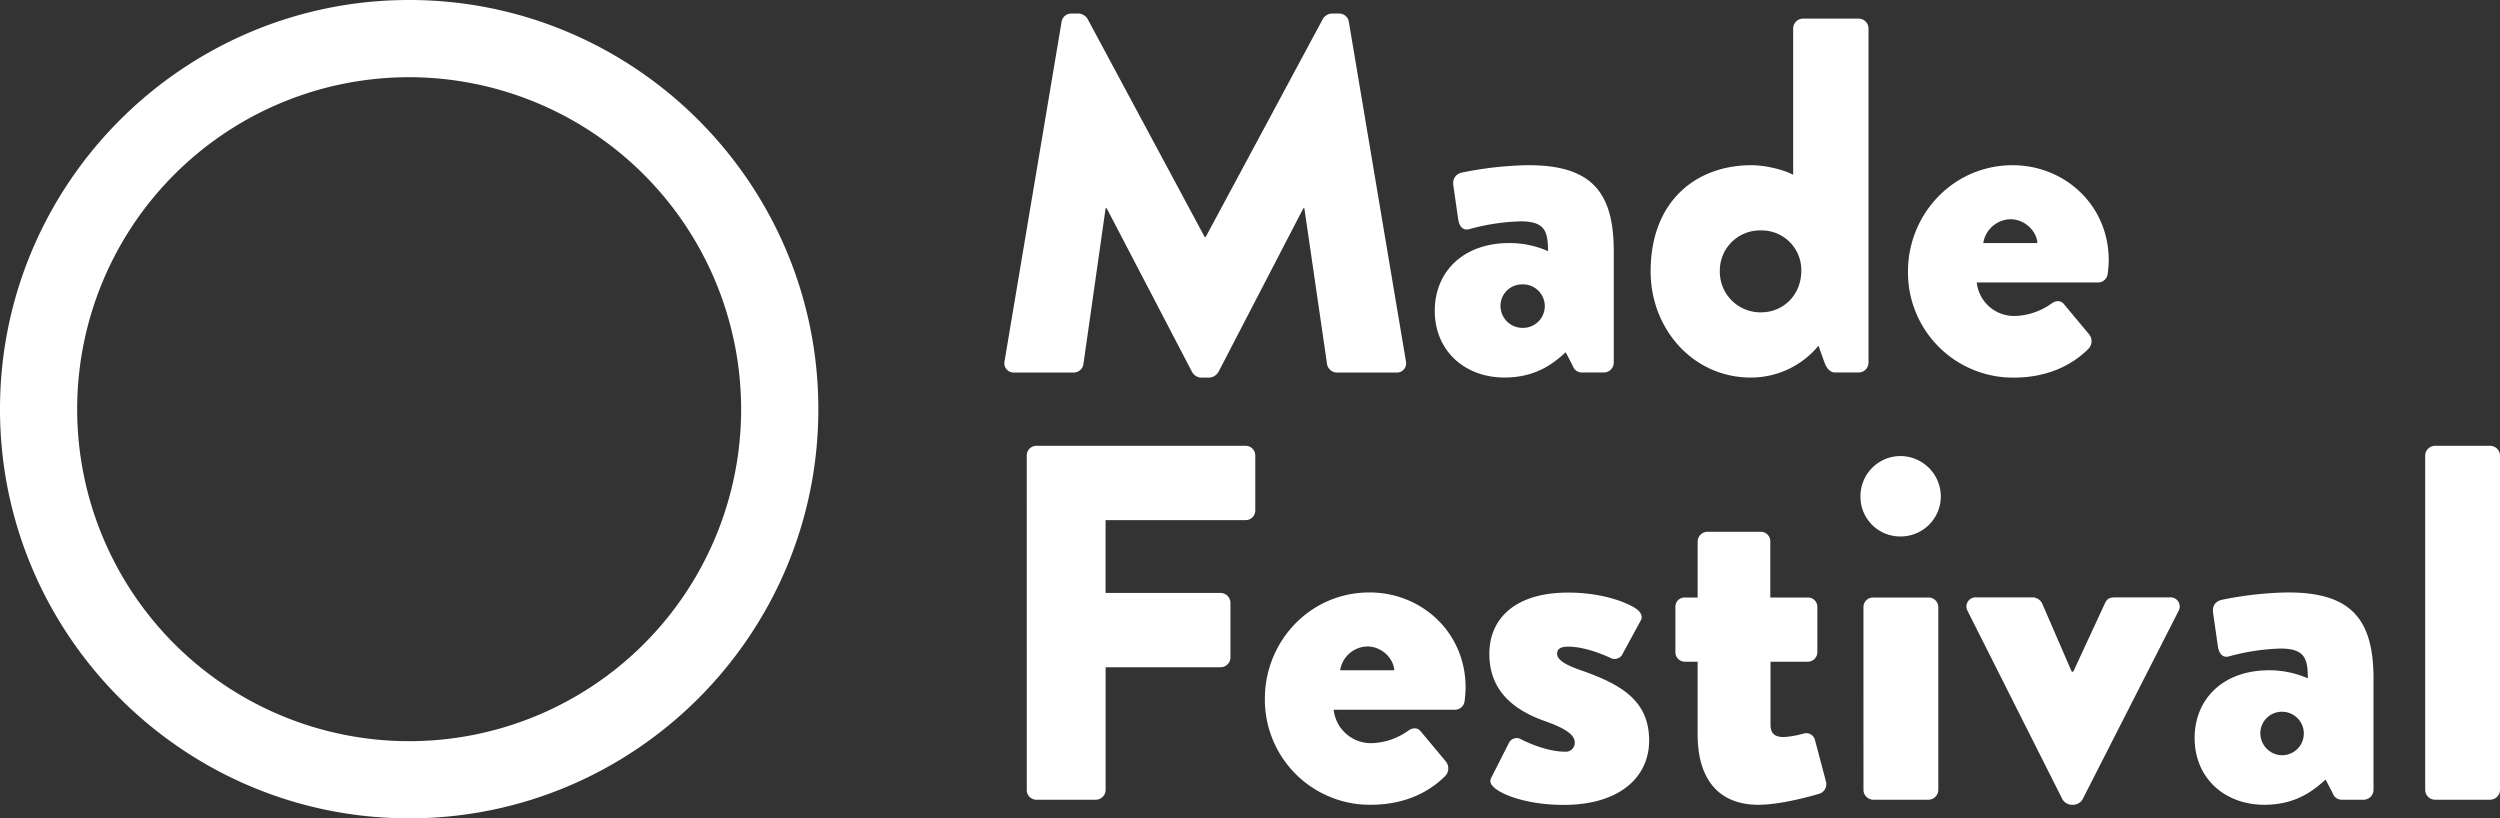
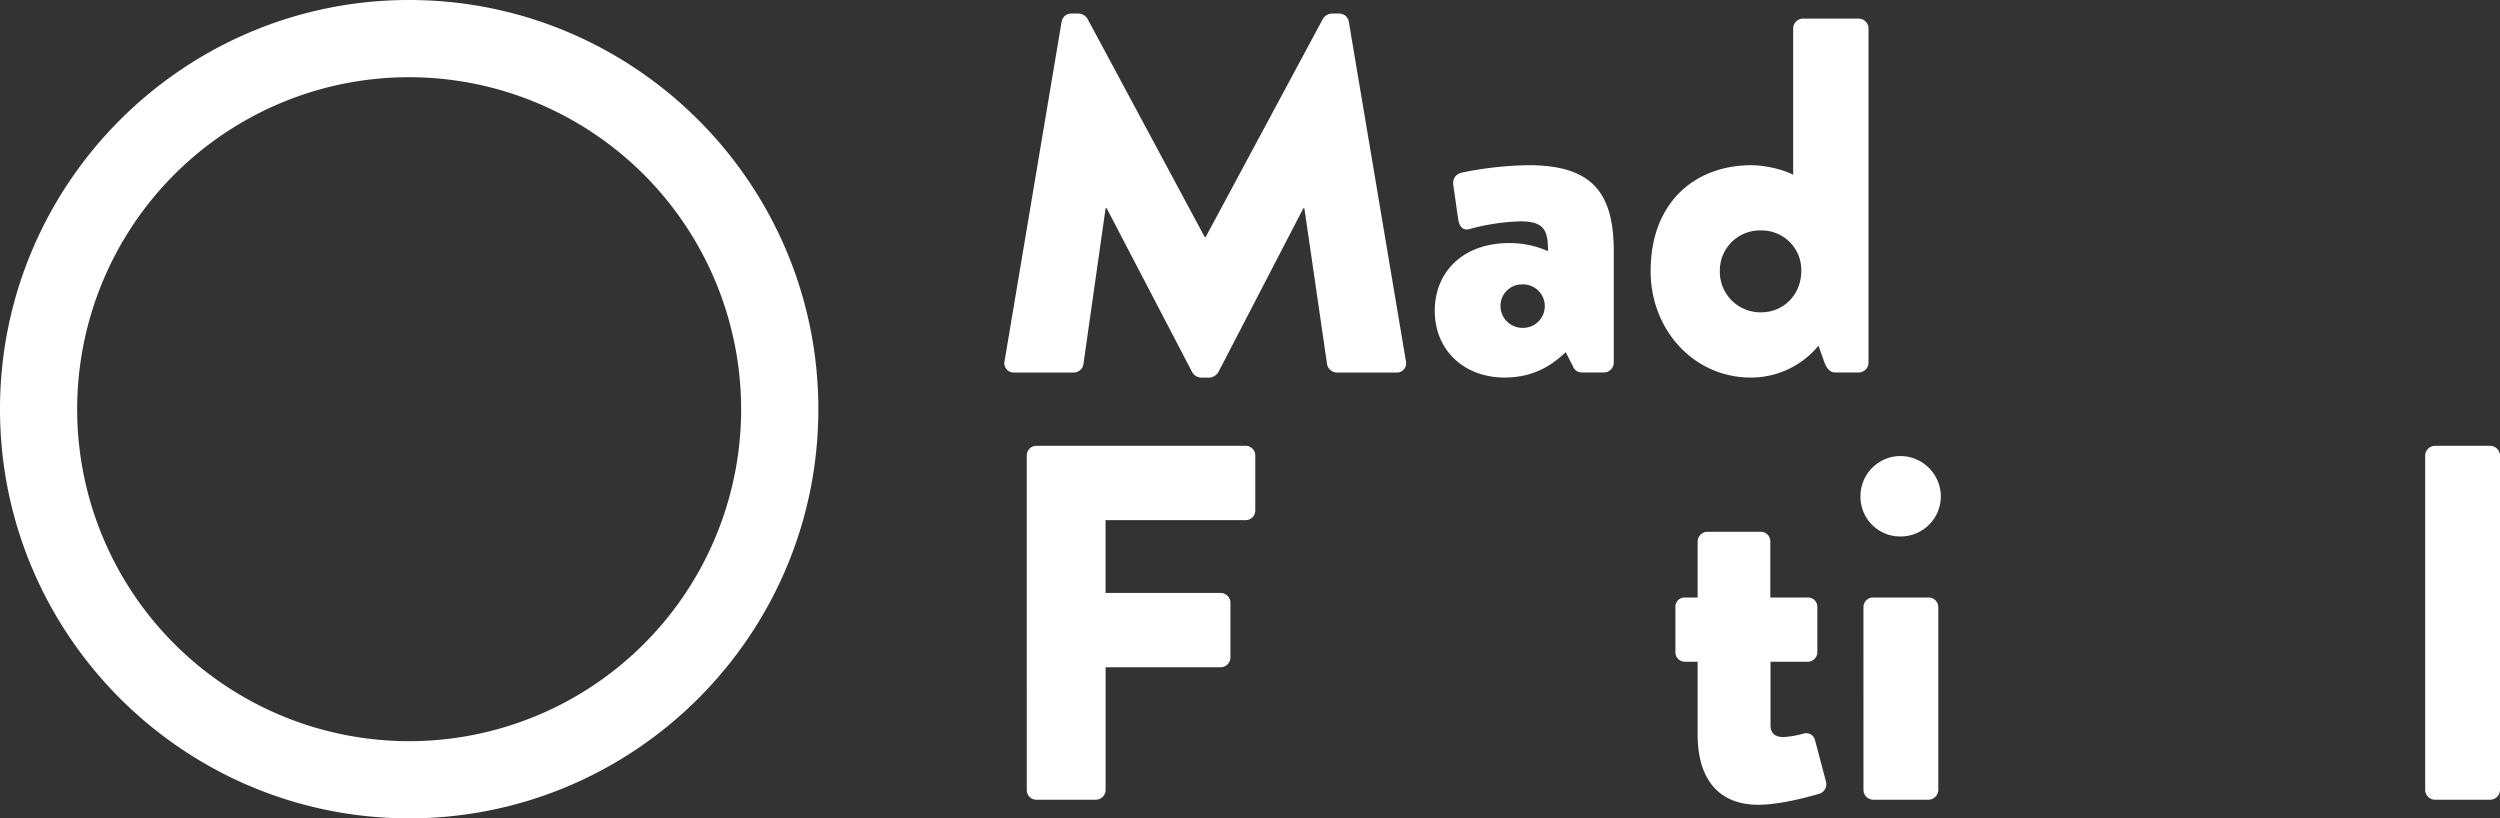
<svg xmlns="http://www.w3.org/2000/svg" viewBox="0 0 838.74 274.55">
  <rect x="0" y="0" width="838.74" height="274.55" fill="#333333" stroke="none" />
  <defs>
    <style>.cls-1{fill:#fff;}</style>
  </defs>
  <title>Logo Made blanc</title>
  <g id="Calque_2" data-name="Calque 2">
    <g id="Calque_1-2" data-name="Calque 1">
      <path class="cls-1" d="M356.17,7.26a3.25,3.25,0,0,1,3.06-2.71h2.7a3.77,3.77,0,0,1,2.89,1.69l39.35,73.28h.33L443.87,6.24a3.75,3.75,0,0,1,2.89-1.69h2.7a3.25,3.25,0,0,1,3.06,2.71l19.17,114a3.1,3.1,0,0,1-3.22,3.73h-20a3.44,3.44,0,0,1-3.23-2.71l-7.63-52.41h-.34l-28.5,54.95a4,4,0,0,1-2.88,1.87h-3.06a3.71,3.71,0,0,1-2.88-1.87L371.28,69.86h-.35l-7.46,52.41a3.31,3.31,0,0,1-3.23,2.71h-20a3.12,3.12,0,0,1-3.23-3.73Z" />
      <path class="cls-1" d="M506.29,81.55a31.81,31.81,0,0,1,13.06,2.71c0-6.61-1-10-9.16-10a71.67,71.67,0,0,0-16.95,2.53c-2.55.85-3.74-1-4.07-3.55l-1.53-10.7c-.51-2.88,1-4.06,2.54-4.58a119.33,119.33,0,0,1,22.57-2.54c21,0,28.66,8.82,28.66,28.83v37.49a3.33,3.33,0,0,1-3.22,3.22h-7.47a3.14,3.14,0,0,1-3.05-2.2l-2.38-4.58c-3.91,3.56-9.83,8.48-20.52,8.48-13.41,0-23.41-9-23.41-22.39C481.36,91.22,490.86,81.55,506.29,81.55ZM510.7,110a7.3,7.3,0,1,0,0-14.59,7.21,7.21,0,0,0-7.29,7.13A7.38,7.38,0,0,0,510.7,110Z" />
      <path class="cls-1" d="M587.53,55.43c5.77,0,12,2,14.07,3.22V9.47a3.36,3.36,0,0,1,3.23-3.23h18.82a3.35,3.35,0,0,1,3.23,3.23V121.75a3.33,3.33,0,0,1-3.23,3.22h-8c-1.7,0-2.88-1.52-3.56-3.39l-2-5.59a29.36,29.36,0,0,1-22.73,10.68c-19.17,0-33.58-16.12-33.58-35.62C553.79,67.14,569.38,55.43,587.53,55.43Zm3.23,49.36c7.8,0,13.57-6.1,13.57-13.92a13.29,13.29,0,0,0-13.57-13.56A13.44,13.44,0,0,0,577,90.88,13.62,13.62,0,0,0,590.76,104.79Z" />
-       <path class="cls-1" d="M675.24,55.43c17.29,0,32.23,13.23,32.23,31.89a39.9,39.9,0,0,1-.35,4.56,3.27,3.27,0,0,1-3.21,2.89H663.19A12.59,12.59,0,0,0,676.25,106a22.17,22.17,0,0,0,11.87-4.06c1.52-1.2,3.22-1.2,4.24,0l8.48,10.17a3.65,3.65,0,0,1-.17,4.91c-5.94,5.94-14.42,9.67-25.1,9.67a35.26,35.26,0,0,1-35.45-35.62C640.12,71.89,655.22,55.43,675.24,55.43Zm8.31,26.12c-.34-4.41-4.58-8-9-8a9.45,9.45,0,0,0-9.17,8Z" />
      <path class="cls-1" d="M344.47,152.8a3.22,3.22,0,0,1,3.22-3.23h70.22a3.22,3.22,0,0,1,3.23,3.23v18.49a3.21,3.21,0,0,1-3.23,3.21h-47v24.43h38.68a3.34,3.34,0,0,1,3.22,3.22v18.5a3.33,3.33,0,0,1-3.22,3.21H370.93v41.22a3.32,3.32,0,0,1-3.23,3.22h-20a3.21,3.21,0,0,1-3.22-3.22Z" />
-       <path class="cls-1" d="M459.47,198.76c17.31,0,32.23,13.23,32.23,31.9a38.88,38.88,0,0,1-.34,4.58,3.26,3.26,0,0,1-3.22,2.88h-40.7a12.58,12.58,0,0,0,13,11.2,22.2,22.2,0,0,0,11.88-4.07c1.53-1.19,3.22-1.19,4.23,0l8.48,10.17a3.66,3.66,0,0,1-.17,4.92C479,266.27,470.5,270,459.81,270a35.26,35.26,0,0,1-35.45-35.62C424.36,215.22,439.46,198.76,459.47,198.76Zm8.31,26.12c-.34-4.41-4.57-8-9-8a9.46,9.46,0,0,0-9.17,8Z" />
-       <path class="cls-1" d="M500.35,260.85l5.94-11.7a2.92,2.92,0,0,1,3.56-1.36s8,4.4,15.27,4.4a3,3,0,0,0,3.21-3c0-1.7-1-4.08-9.66-7.13-13.23-4.57-19-12.21-19-22.72,0-11.37,8.14-20.53,26.47-20.53,10.68,0,18.83,2.89,22.55,5.26,1.53,1,2.72,2.54,1.7,4.24l-6.28,11.54a3,3,0,0,1-3.56,1s-7.8-3.9-14.41-3.9c-2.21,0-3.73.52-3.73,2.38,0,1.69,1.86,3.39,7.63,5.43,13.73,4.74,23.24,10.17,23.24,23.74,0,11.88-9.51,21.54-28.67,21.54-11.2,0-19.68-2.87-23.07-5.59C500.35,263.39,499.51,262.37,500.35,260.85Z" />
      <path class="cls-1" d="M569.55,222h-4.41a3.19,3.19,0,0,1-3.05-3.23V203.69a3.08,3.08,0,0,1,3.05-3.23h4.41V181.64a3.34,3.34,0,0,1,3.23-3.23h18.15a3.2,3.2,0,0,1,3,3.23v18.82h12.55a3.12,3.12,0,0,1,3.23,3.23v15.09a3.23,3.23,0,0,1-3.23,3.23H594V243.2c0,3.73,2.54,4.07,4.58,4.07a33.07,33.07,0,0,0,6.61-1.18,3,3,0,0,1,3.73,2.2l3.73,14.08a3.36,3.36,0,0,1-2.19,3.9S598.39,270,589.91,270c-12.89,0-20.36-8.13-20.36-23.57Z" />
      <path class="cls-1" d="M624.18,166.53A13.46,13.46,0,0,1,637.57,153a13.61,13.61,0,0,1,13.57,13.57,13.47,13.47,0,0,1-13.57,13.41A13.31,13.31,0,0,1,624.18,166.53Zm1,37.16a3.22,3.22,0,0,1,3.22-3.23h18.67a3.23,3.23,0,0,1,3.22,3.23v61.39a3.34,3.34,0,0,1-3.22,3.22H628.41a3.33,3.33,0,0,1-3.22-3.22Z" />
-       <path class="cls-1" d="M660.13,205a3.07,3.07,0,0,1,2.88-4.58h19a3.7,3.7,0,0,1,3.05,1.87l10,23.06h.51l10.68-23.06c1-2,2.2-1.87,4.58-1.87H728a3.06,3.06,0,0,1,2.88,4.58L698.63,268.3a3.91,3.91,0,0,1-2.88,1.7h-.85a3.94,3.94,0,0,1-2.89-1.7Z" />
-       <path class="cls-1" d="M761.22,224.88a31.84,31.84,0,0,1,13.05,2.71c0-6.61-1-10-9.15-10a72.19,72.19,0,0,0-17,2.54c-2.55.85-3.73-1-4.07-3.56l-1.52-10.68c-.51-2.88,1-4.08,2.55-4.58a118.33,118.33,0,0,1,22.55-2.55c21,0,28.67,8.82,28.67,28.83v37.49a3.33,3.33,0,0,1-3.23,3.22h-7.46a3.13,3.13,0,0,1-3-2.2l-2.38-4.57c-3.91,3.55-9.84,8.47-20.53,8.47-13.4,0-23.41-9-23.41-22.4C736.29,234.56,745.79,224.88,761.22,224.88Zm4.41,28.5a7.29,7.29,0,1,0,0-14.59,7.2,7.2,0,0,0-7.29,7.11A7.39,7.39,0,0,0,765.63,253.38Z" />
      <path class="cls-1" d="M813.64,152.8a3.34,3.34,0,0,1,3.21-3.23h18.66a3.34,3.34,0,0,1,3.23,3.23V265.08a3.33,3.33,0,0,1-3.23,3.22H816.85a3.33,3.33,0,0,1-3.21-3.22Z" />
      <path class="cls-1" d="M137.27,274.55C61.59,274.55,0,213,0,137.28S61.59,0,137.27,0,274.55,61.58,274.55,137.28,213,274.55,137.27,274.55Zm0-248.65A111.38,111.38,0,1,0,248.65,137.28,111.5,111.5,0,0,0,137.27,25.9Z" />
    </g>
  </g>
</svg>